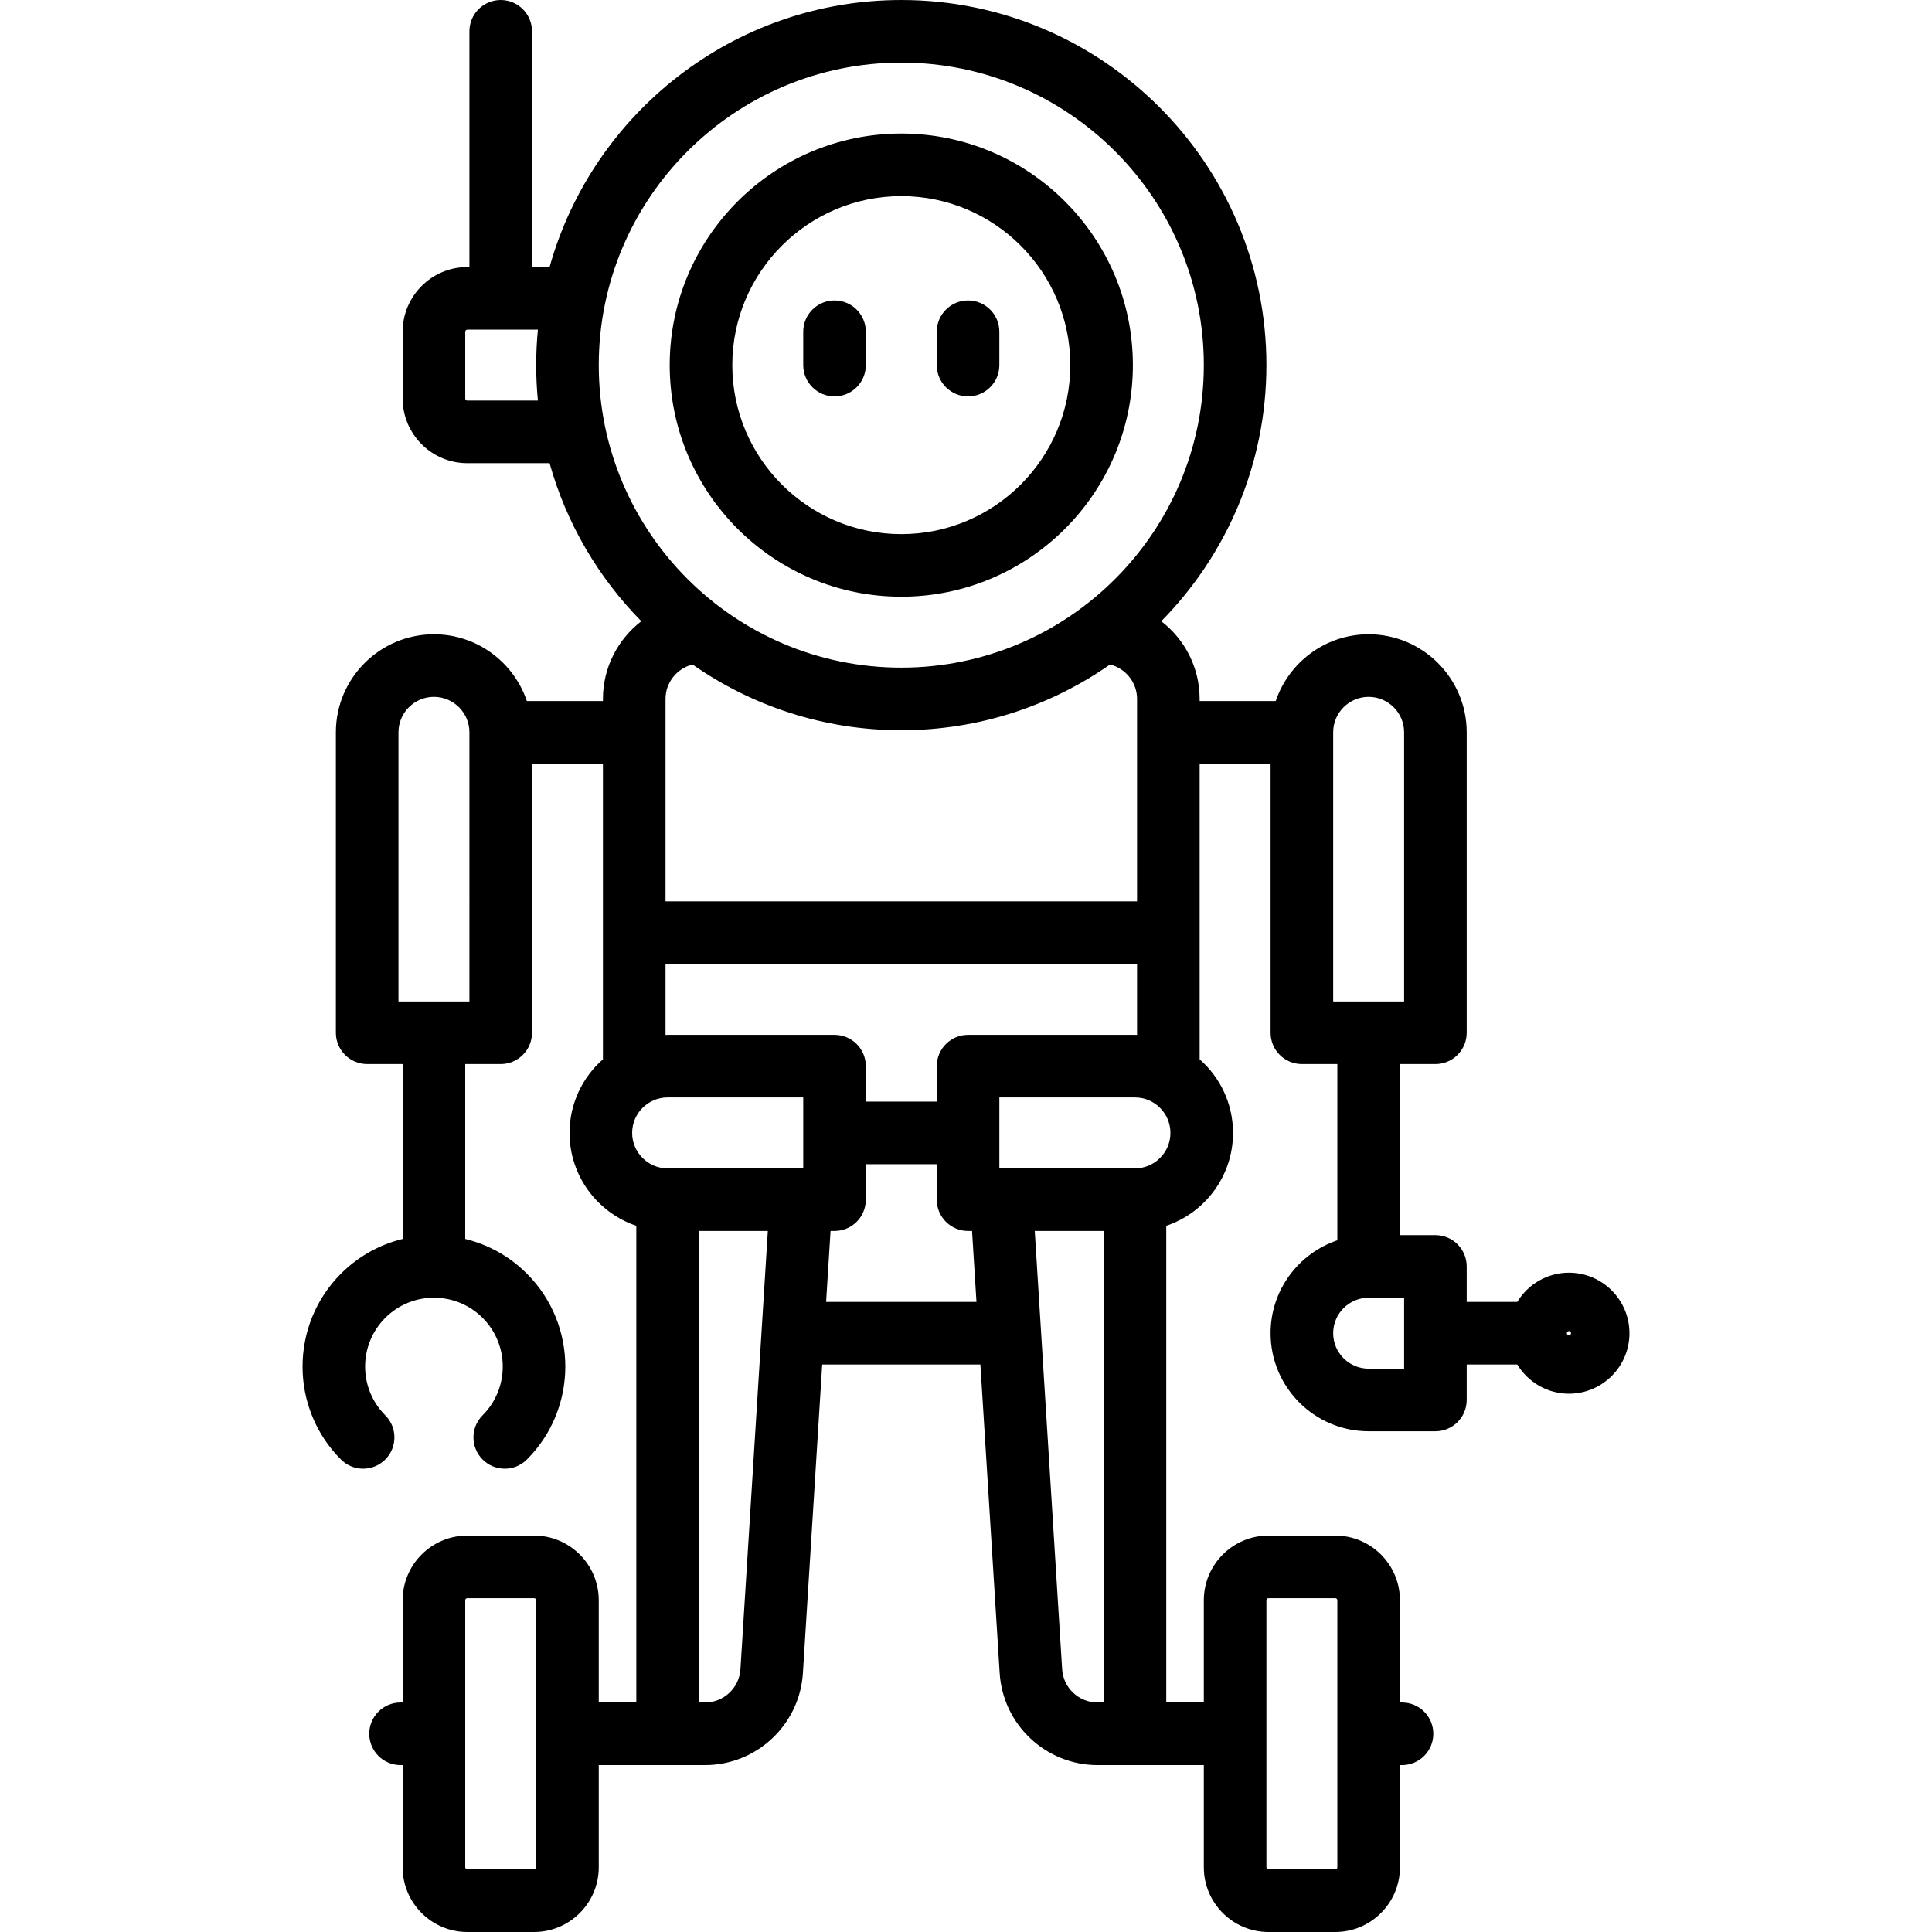
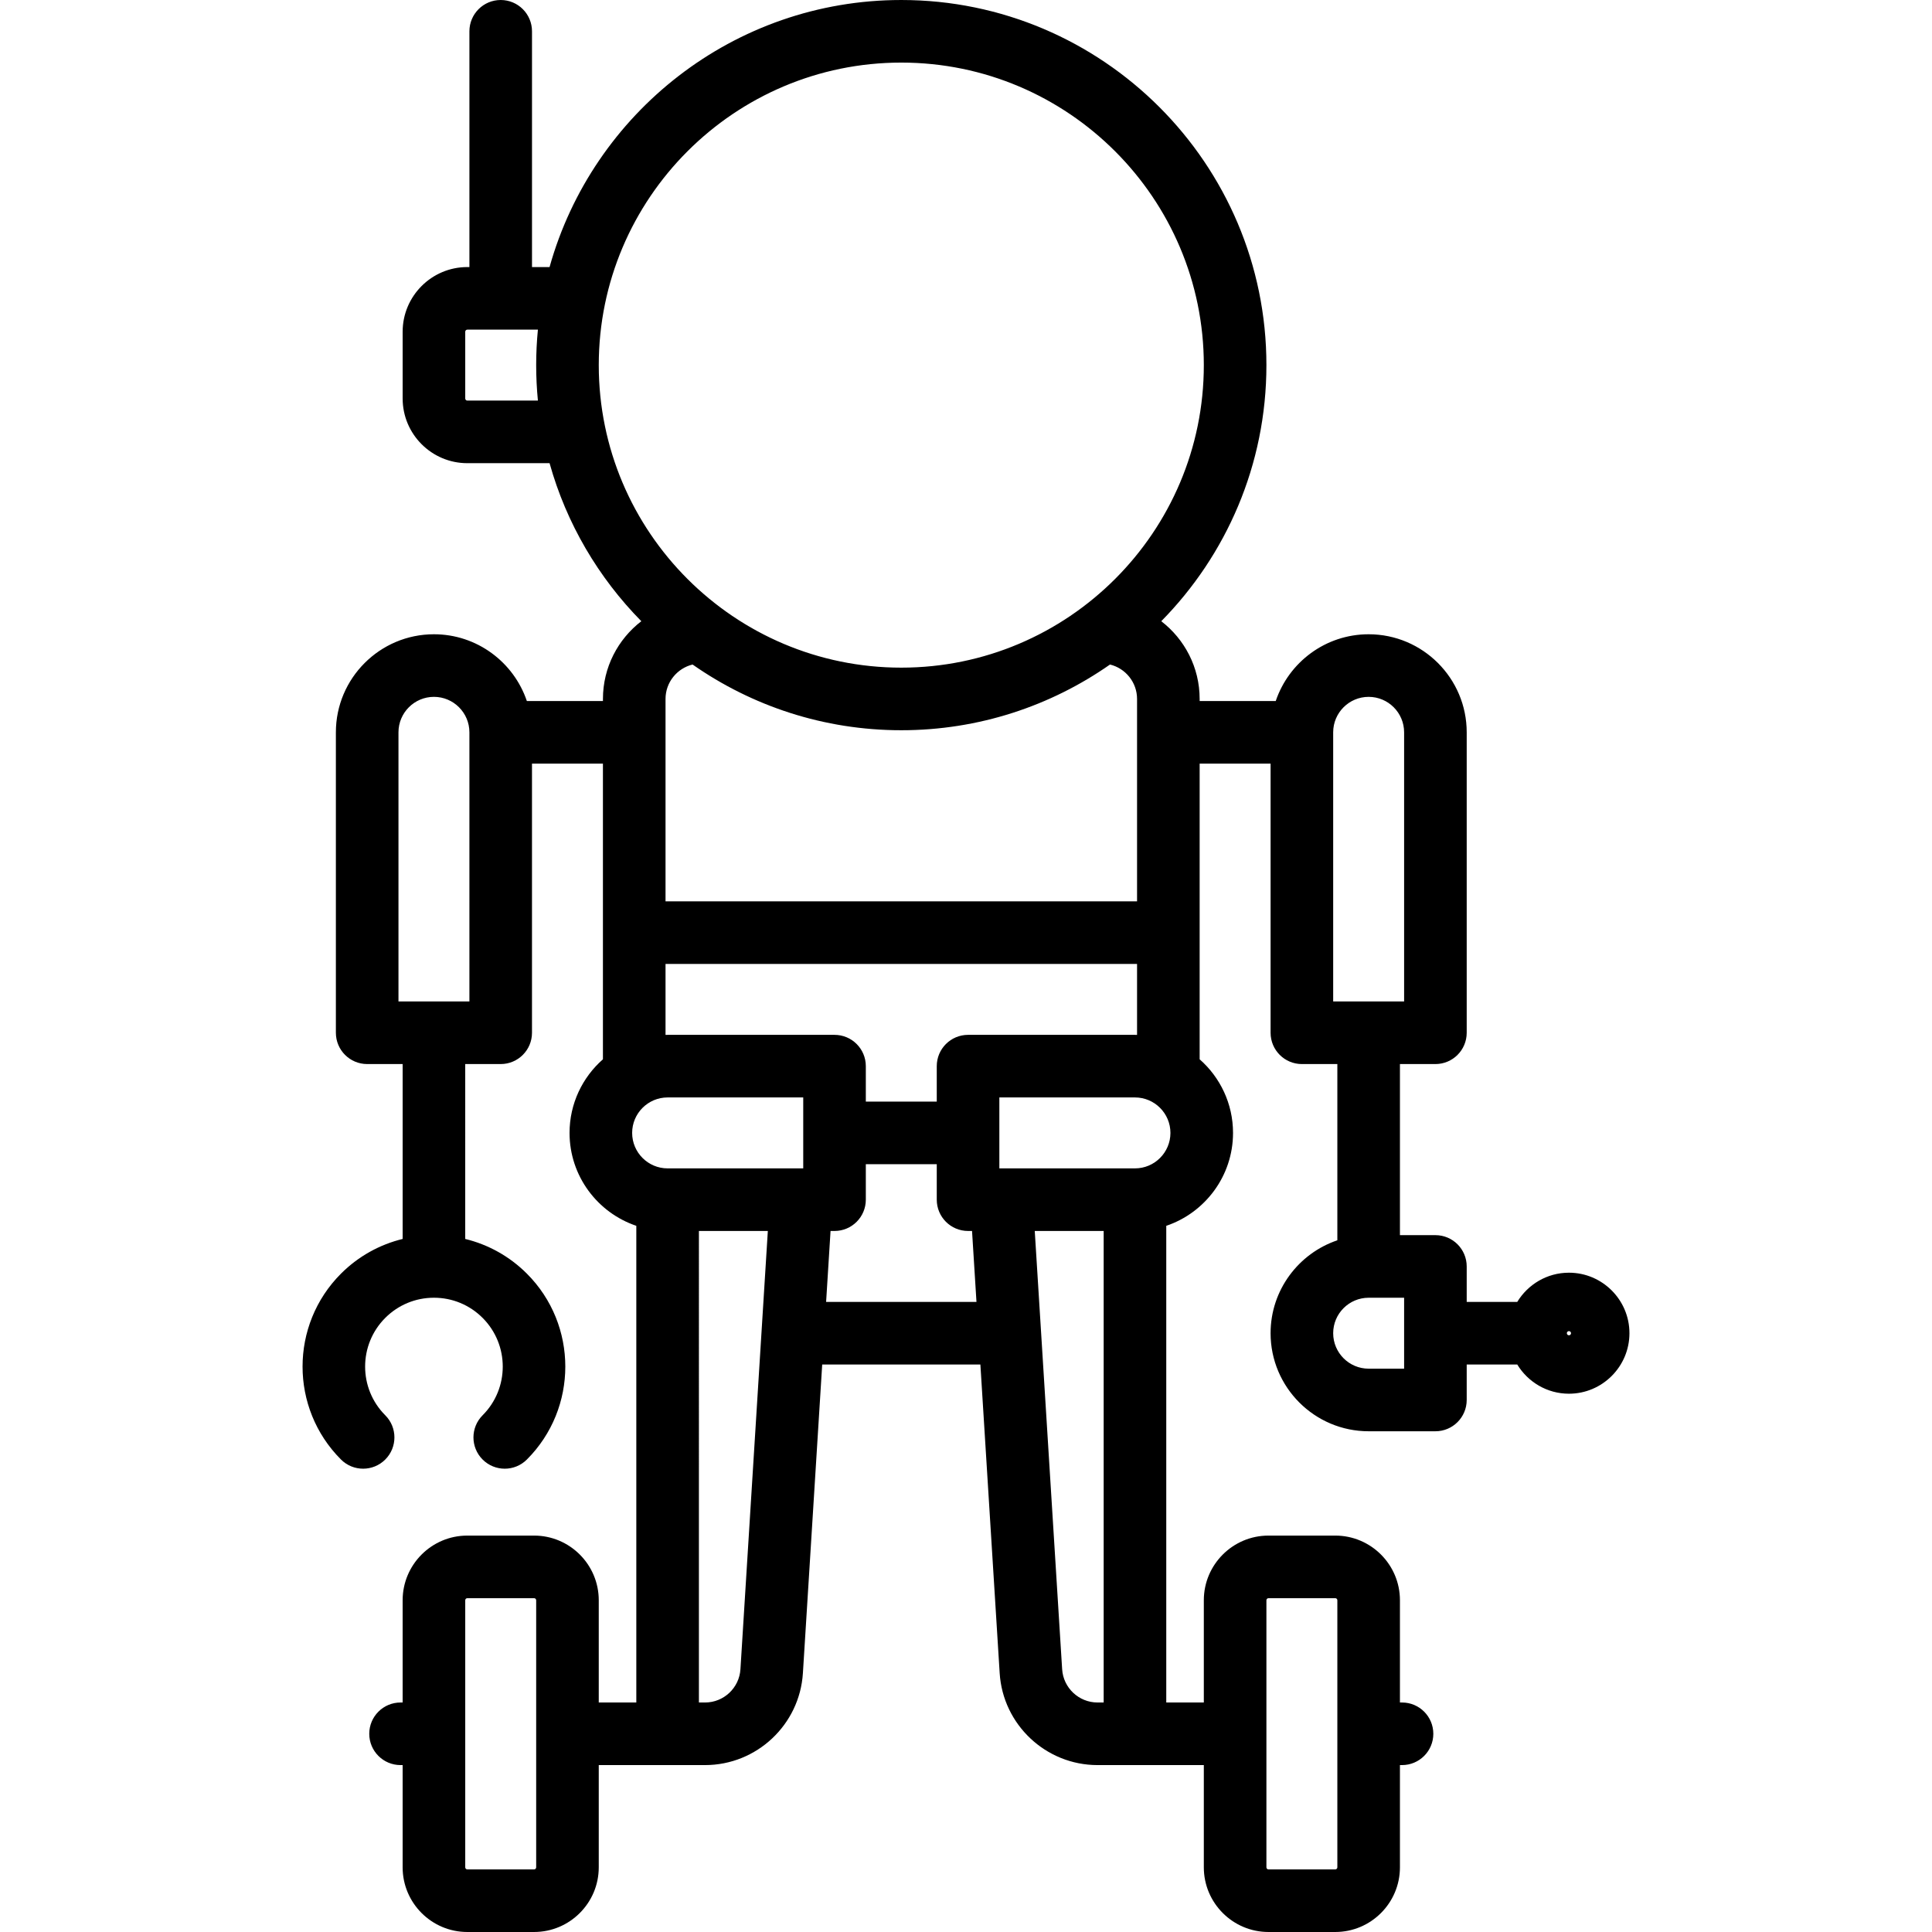
<svg xmlns="http://www.w3.org/2000/svg" fill="#000000" height="800px" width="800px" version="1.1" id="Capa_1" viewBox="0 0 463 463" xml:space="preserve">
  <g>
-     <path d="M215.993,143c30.603,0,55.5-24.897,55.5-55.5S246.596,32,215.993,32s-55.5,24.897-55.5,55.5S185.39,143,215.993,143z    M215.993,47c22.332,0,40.5,18.168,40.5,40.5s-18.168,40.5-40.5,40.5s-40.5-18.168-40.5-40.5S193.661,47,215.993,47z" />
    <path d="M375.993,305c-5.248,0-9.84,2.813-12.386,7h-12.114v-8.5c0-4.142-3.358-7.5-7.5-7.5h-8.5v-41h8.5   c4.142,0,7.5-3.358,7.5-7.5v-72c0-12.958-10.542-23.5-23.5-23.5c-10.336,0-19.128,6.71-22.266,16h-18.234v-0.5   c0-7.579-3.61-14.328-9.197-18.628c15.572-15.806,25.197-37.484,25.197-61.372c0-48.248-39.252-87.5-87.5-87.5   c-40.109,0-73.998,27.129-84.291,64h-4.209V7.5c0-4.142-3.358-7.5-7.5-7.5s-7.5,3.358-7.5,7.5V64h-0.5   c-8.547,0-15.5,6.953-15.5,15.5v16c0,8.547,6.953,15.5,15.5,15.5h19.709c4.042,14.478,11.722,27.451,21.988,37.872   c-5.587,4.3-9.197,11.049-9.197,18.628v0.5h-18.234c-3.138-9.29-11.93-16-22.266-16c-12.958,0-23.5,10.542-23.5,23.5v72   c0,4.142,3.358,7.5,7.5,7.5h8.5v41.913c-5.418,1.319-10.551,4.09-14.774,8.313c-12.282,12.282-12.282,32.266,0,44.548   c2.929,2.929,7.678,2.929,10.606,0c2.929-2.929,2.929-7.678,0-10.606c-6.433-6.434-6.433-16.901,0-23.335   c3.117-3.116,7.26-4.833,11.667-4.833s8.551,1.716,11.667,4.833c6.433,6.434,6.433,16.901,0,23.335   c-2.929,2.929-2.929,7.678,0,10.606c1.464,1.464,3.384,2.197,5.303,2.197s3.839-0.732,5.303-2.197   c12.282-12.282,12.282-32.266,0-44.548c-4.223-4.223-9.356-6.994-14.774-8.313V255h8.5c4.142,0,7.5-3.358,7.5-7.5V183h17v70.859   c-4.899,4.31-8,10.619-8,17.641c0,10.336,6.71,19.128,16,22.266V408h-9v-24.5c0-8.547-6.953-15.5-15.5-15.5h-16   c-8.547,0-15.5,6.953-15.5,15.5V408h-0.5c-4.142,0-7.5,3.358-7.5,7.5s3.358,7.5,7.5,7.5h0.5v24.5c0,8.547,6.953,15.5,15.5,15.5h16   c8.547,0,15.5-6.953,15.5-15.5V423h25.469c12.38,0,22.682-9.679,23.454-22.034L197.039,327h37.908l4.623,73.966   C240.342,413.321,250.644,423,263.024,423h25.469v24.5c0,8.547,6.953,15.5,15.5,15.5h16c8.547,0,15.5-6.953,15.5-15.5V423h0.5   c4.142,0,7.5-3.358,7.5-7.5s-3.358-7.5-7.5-7.5h-0.5v-24.5c0-8.547-6.953-15.5-15.5-15.5h-16c-8.547,0-15.5,6.953-15.5,15.5V408h-9   V293.766c9.29-3.138,16-11.93,16-22.266c0-7.023-3.101-13.332-8-17.641V183h17v64.5c0,4.142,3.358,7.5,7.5,7.5h8.5v42.234   c-9.29,3.138-16,11.93-16,22.266c0,12.958,10.542,23.5,23.5,23.5h16c4.142,0,7.5-3.358,7.5-7.5V327h12.114   c2.545,4.188,7.138,7,12.386,7c7.995,0,14.5-6.505,14.5-14.5S383.988,305,375.993,305z M112.493,240h-17v-64.5   c0-4.687,3.813-8.5,8.5-8.5s8.5,3.813,8.5,8.5V240z M128.493,447.5c0,0.276-0.224,0.5-0.5,0.5h-16c-0.276,0-0.5-0.224-0.5-0.5v-64   c0-0.276,0.224-0.5,0.5-0.5h16c0.276,0,0.5,0.224,0.5,0.5V447.5z M303.493,383.5c0-0.276,0.224-0.5,0.5-0.5h16   c0.276,0,0.5,0.224,0.5,0.5v64c0,0.276-0.224,0.5-0.5,0.5h-16c-0.276,0-0.5-0.224-0.5-0.5V383.5z M159.493,167.5   c0-3.991,2.768-7.338,6.482-8.248C180.161,169.171,197.408,175,215.993,175s35.832-5.829,50.018-15.748   c3.714,0.91,6.482,4.257,6.482,8.248V216h-113V167.5z M111.993,96c-0.276,0-0.5-0.224-0.5-0.5v-16c0-0.276,0.224-0.5,0.5-0.5   h16.914c-0.271,2.798-0.414,5.632-0.414,8.5s0.143,5.702,0.414,8.5H111.993z M215.993,15c39.977,0,72.5,32.523,72.5,72.5   s-32.523,72.5-72.5,72.5s-72.5-32.523-72.5-72.5S176.016,15,215.993,15z M159.993,263h32.5v17h-32.5c-4.687,0-8.5-3.813-8.5-8.5   S155.306,263,159.993,263z M168.962,408h-1.469V295h16.517l-6.565,105.03C177.166,404.5,173.44,408,168.962,408z M197.976,312   l1.063-17h0.954c4.142,0,7.5-3.358,7.5-7.5V279h17v8.5c0,4.142,3.358,7.5,7.5,7.5h0.954l1.063,17H197.976z M263.024,408   c-4.478,0-8.204-3.5-8.483-7.97L247.976,295h16.517v113H263.024z M271.993,280h-32.5v-8.471c0-0.01,0.001-0.019,0.001-0.029   s-0.001-0.019-0.001-0.029V263h32.5c4.687,0,8.5,3.813,8.5,8.5S276.68,280,271.993,280z M271.993,248h-40   c-4.142,0-7.5,3.358-7.5,7.5v8.5h-17v-8.5c0-4.142-3.358-7.5-7.5-7.5h-40c-0.168,0-0.333,0.009-0.5,0.013V231h113v17.013   C272.326,248.009,272.16,248,271.993,248z M319.493,175.5c0-4.687,3.813-8.5,8.5-8.5s8.5,3.813,8.5,8.5V240h-17V175.5z    M336.493,328h-8.5c-4.687,0-8.5-3.813-8.5-8.5s3.813-8.5,8.5-8.5h8.5V328z M375.993,320c-0.276,0-0.5-0.224-0.5-0.5   s0.224-0.5,0.5-0.5s0.5,0.224,0.5,0.5S376.269,320,375.993,320z" />
-     <path d="M199.993,95c4.142,0,7.5-3.358,7.5-7.5v-8c0-4.142-3.358-7.5-7.5-7.5s-7.5,3.358-7.5,7.5v8   C192.493,91.642,195.851,95,199.993,95z" />
-     <path d="M231.993,95c4.142,0,7.5-3.358,7.5-7.5v-8c0-4.142-3.358-7.5-7.5-7.5s-7.5,3.358-7.5,7.5v8   C224.493,91.642,227.851,95,231.993,95z" />
  </g>
</svg>